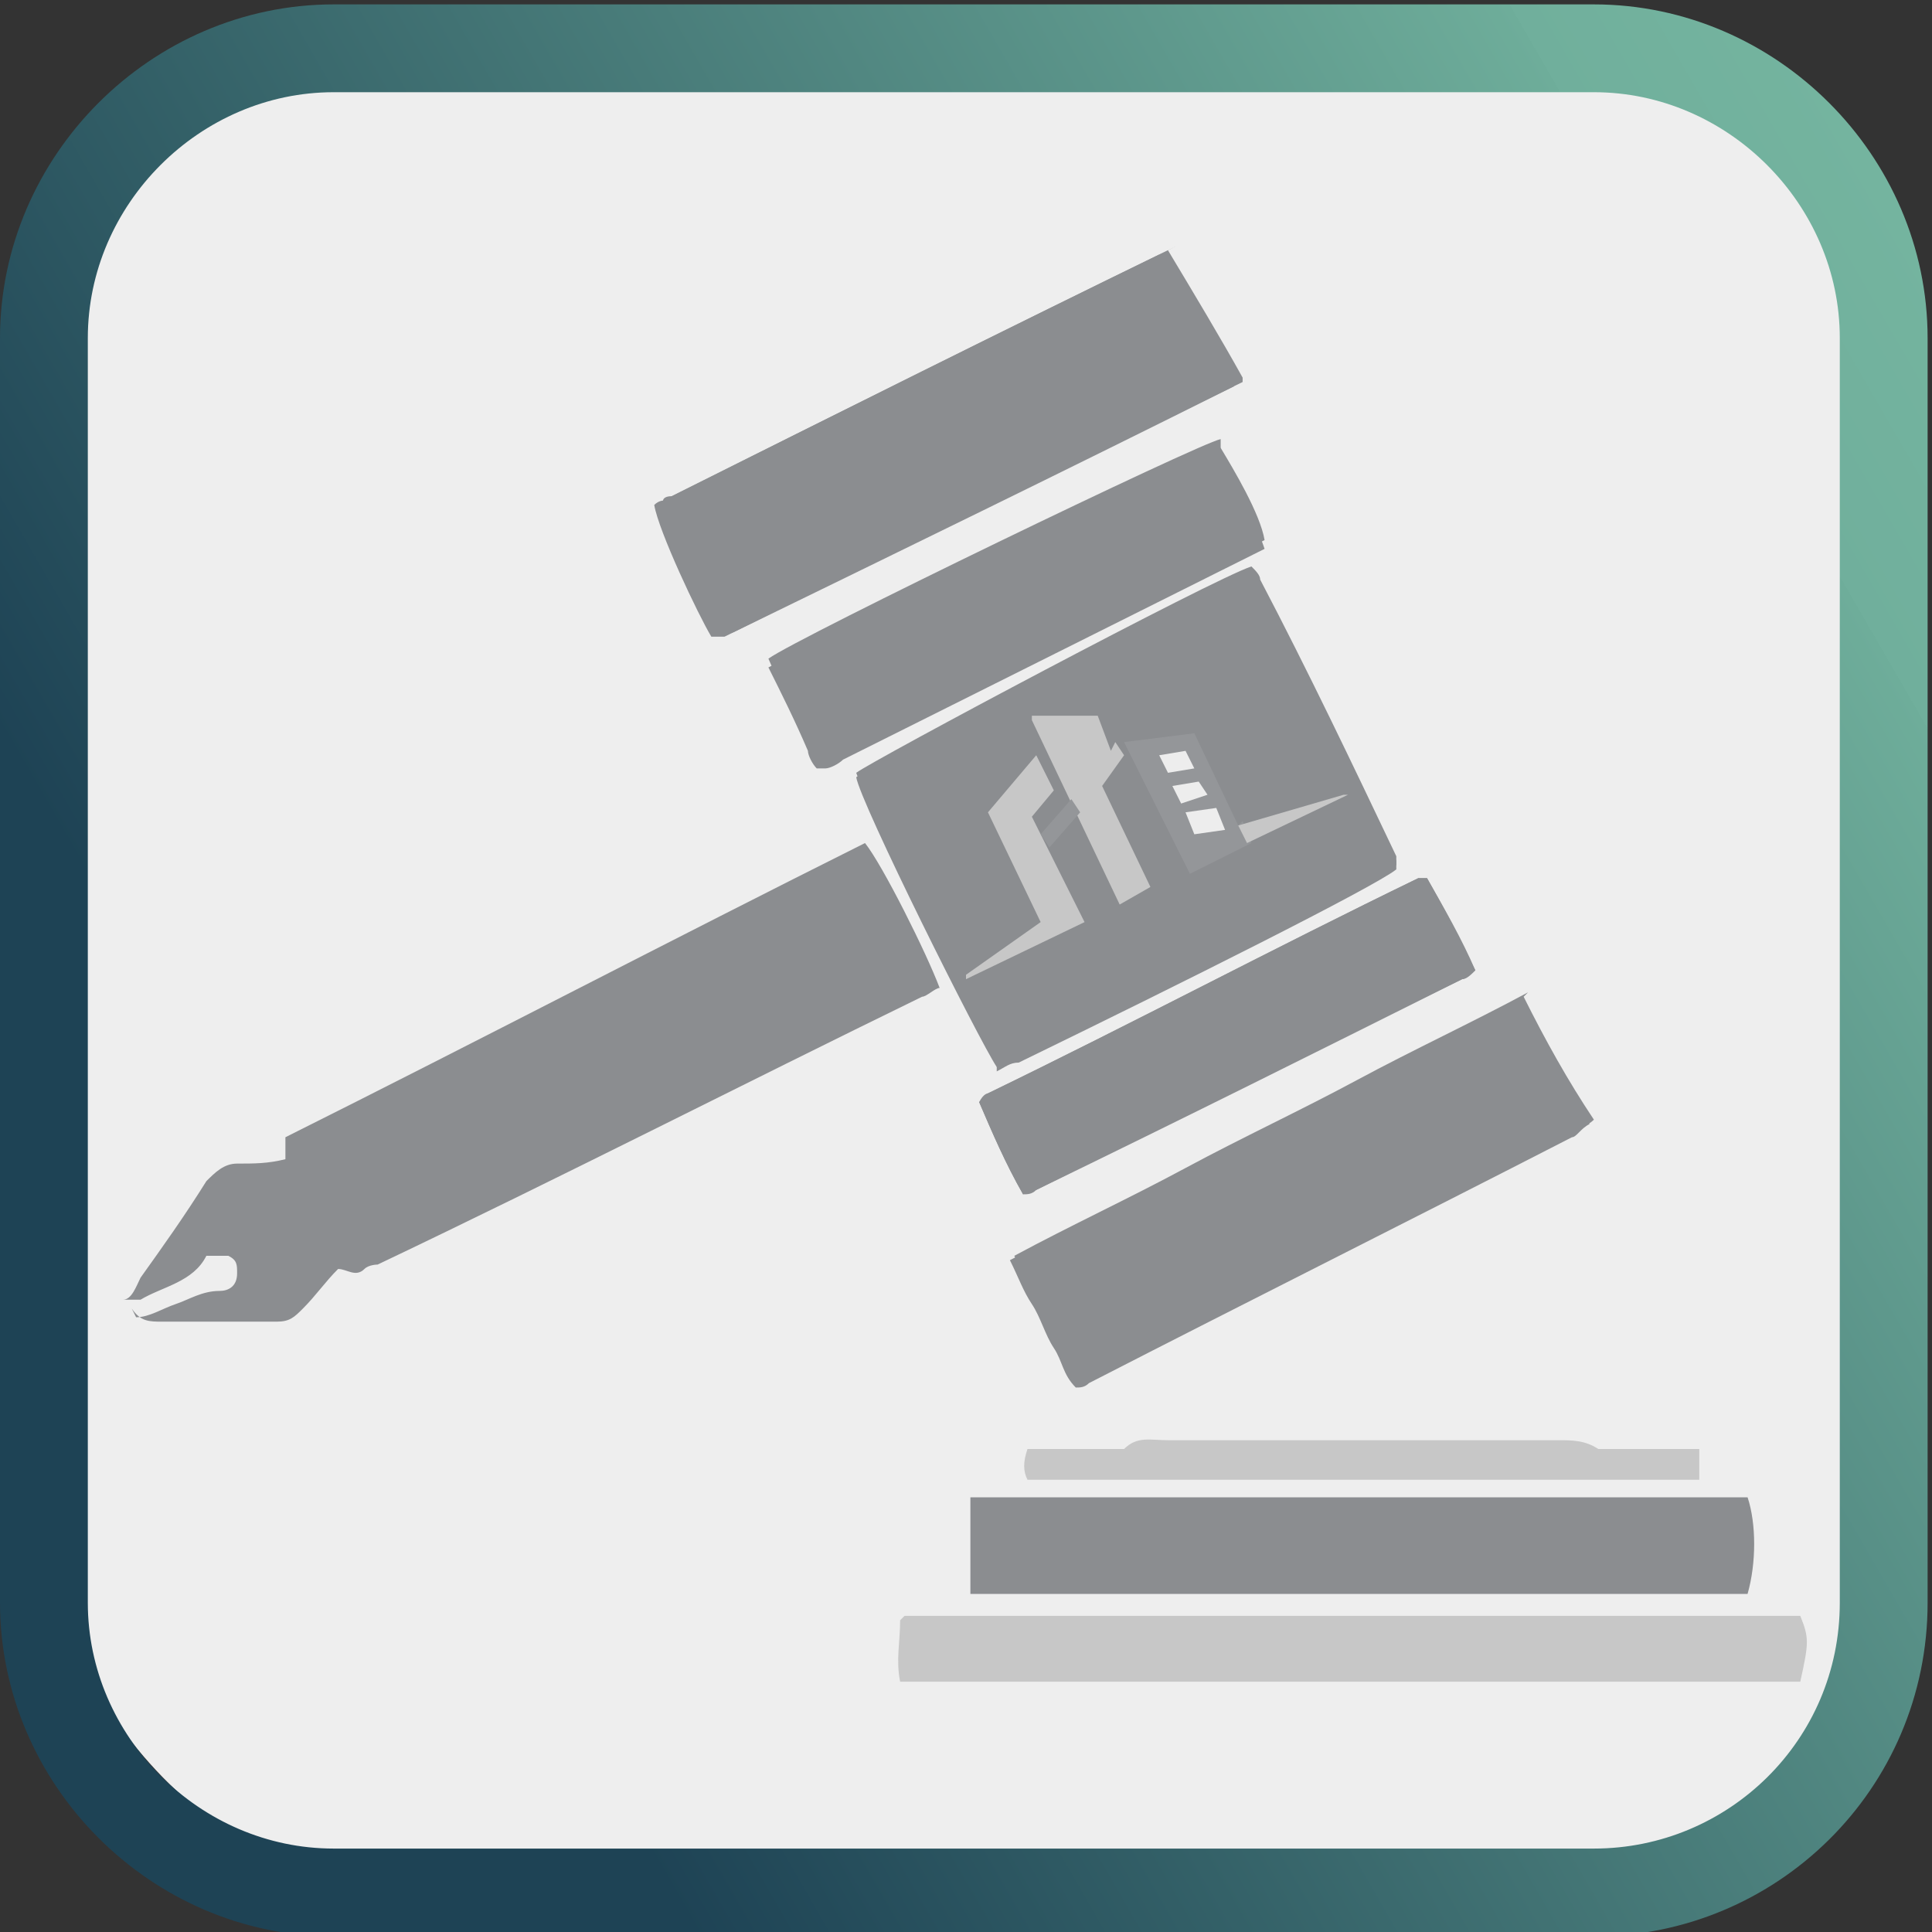
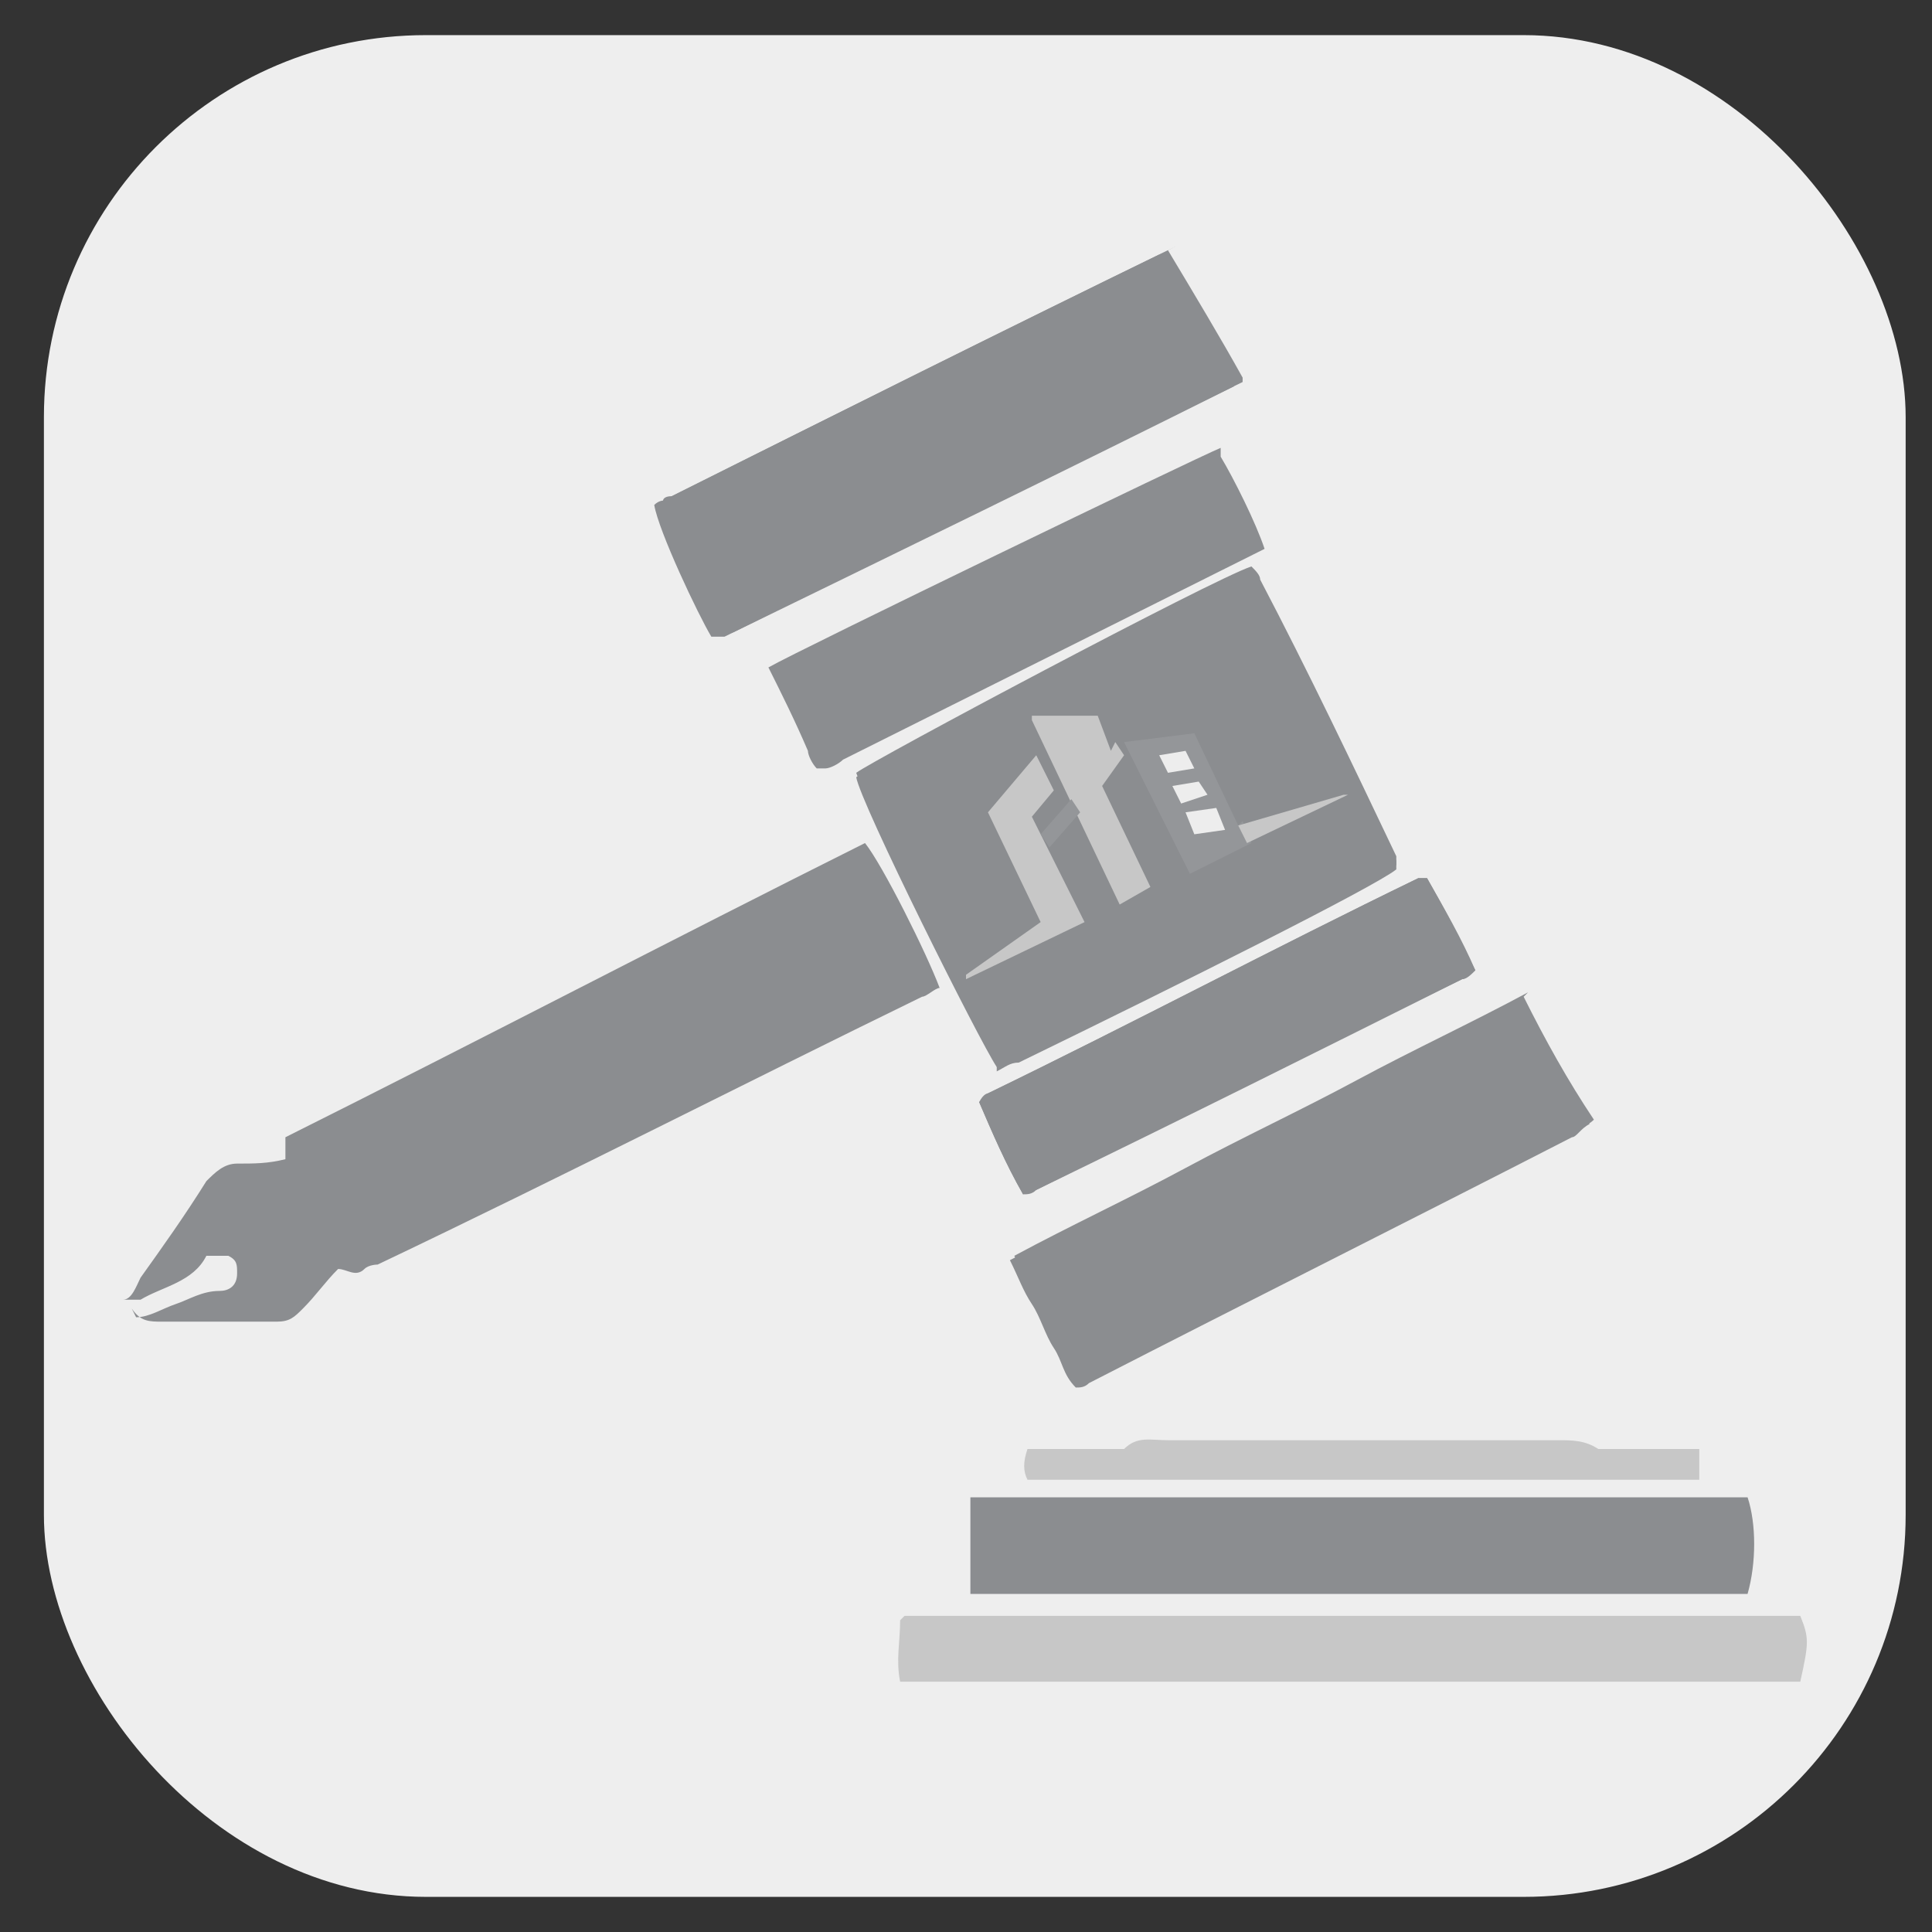
<svg xmlns="http://www.w3.org/2000/svg" version="1.1" viewBox="0 0 44 44">
  <rect x="0" y="0" width="44" height="44" fill="#333333" stroke="none" />
  <defs>
    <style>
      .cls-1 {
        fill: #949699;
      }

      .cls-2, .cls-3 {
        fill: none;
      }

      .cls-4 {
        fill: #eee;
      }

      .cls-5 {
        fill: #c7c7c7;
      }

      .cls-3 {
        stroke: url(#linear-gradient);
        stroke-miterlimit: 10;
        stroke-width: 2px;
      }

      .cls-6 {
        fill: #ededed;
      }

      .cls-7 {
        fill: #8b8d90;
      }
    </style>
    <linearGradient id="linear-gradient" x1="-1.6" y1="35.7" x2="45.5" y2="8.5" gradientUnits="userSpaceOnUse">
      <stop offset=".2" stop-color="#1e4355" />
      <stop offset=".4" stop-color="#346168" />
      <stop offset=".9" stop-color="#6ead9a" />
      <stop offset=".9" stop-color="#70af9c" />
      <stop offset="1" stop-color="#74b49f" />
    </linearGradient>
  </defs>
  <g>
    <g id="Layer_1">
      <g>
        <rect class="cls-4" x="1" y=".8" width="42.4" height="42.4" rx="8.7" ry="8.7" />
-         <path class="cls-3" d="M36.3,43.1H7.6c-3.6,0-6.6-3-6.6-6.6V7.7C1,4.1,4,1.1,7.6,1.1h28.7c3.6,0,6.6,3,6.6,6.6v28.8c0,3.7-3,6.6-6.6,6.6Z" />
      </g>
    </g>
    <g id="Layer_2">
      <g>
        <g>
          <g>
            <path class="cls-7" d="M22.7,24.3c.1,0,.3-.1.5-.2,3.8-1.8,8.1-4,8.6-4.4,0,0,0-.1,0-.2-1-2.1-2-4.2-3.1-6.3,0-.1-.1-.2-.2-.3-.9.3-8.6,4.4-9,4.7.2.6,2.9,6.1,3.2,6.6ZM26.6,5.7c-3.9,1.9-7.7,3.8-11.5,5.7,0,0-.1,0-.2.1.1.6,1,2.5,1.3,3,0,0,.1,0,.1,0,0,0,.1,0,.2,0,3.9-1.9,7.8-3.8,11.6-5.7,0,0,0,0,0,0,0,0,0,0,0-.1-.5-.9-1.1-1.9-1.7-2.9ZM34.7,22.7c-1.3.7-2.6,1.3-3.9,2-1.3.7-2.6,1.3-3.9,2-1.3.7-2.6,1.3-3.9,2,.2.4.3.7.5,1,.2.3.3.7.5,1,.2.3.2.6.5.9.1,0,.2,0,.3-.1,3.7-1.9,7.3-3.7,11-5.6.1,0,.2-.2.4-.3-.5-.9-1-1.8-1.6-2.8ZM27.8,10.2c-.5.2-9.6,4.6-10.3,5,.3.6.6,1.2.9,1.9,0,.1.1.3.2.4,0,0,.1,0,.2,0,.1,0,.3-.1.4-.2,3.2-1.6,6.4-3.2,9.6-4.8,0,0,0,0,0,0,0,0,0,0,0,0-.2-.6-.7-1.6-1-2.1ZM22.3,25.1c.3.7.6,1.4,1,2.1.1,0,.2,0,.3-.1,3.2-1.6,6.4-3.2,9.7-4.8.1,0,.2-.1.3-.2-.3-.7-.7-1.4-1.1-2.1-.1,0-.2,0-.2,0-3.3,1.6-6.5,3.3-9.8,4.9,0,0-.1,0-.2.2Z" />
            <path class="cls-7" d="M22.7,24.3c-.4-.6-3.1-6-3.2-6.6.4-.3,8.1-4.4,9-4.7,0,0,.2.2.2.3,1,2.1,2,4.2,3.1,6.3,0,0,0,.1,0,.2-.5.4-4.9,2.6-8.6,4.4-.2,0-.3.1-.5.2Z" />
            <path class="cls-7" d="M3.1,30c.3,0,.6-.2.9-.3.3-.1.6-.3,1-.3.2,0,.4-.1.4-.4,0-.2,0-.3-.2-.4-.2,0-.4,0-.5,0-.3.6-1,.7-1.5,1,0,0-.2,0-.4,0h0c.2,0,.3-.3.4-.5.5-.7,1-1.4,1.5-2.2.2-.2.4-.4.7-.4.4,0,.7,0,1.1-.1,0-.2,0-.3,0-.5,4.4-2.2,8.8-4.5,13.2-6.7.4.5,1.4,2.5,1.7,3.3-.1,0-.3.2-.4.2-4.1,2-8.2,4.1-12.4,6.1,0,0-.2,0-.3.1-.2.2-.4,0-.6,0-.3.3-.5.6-.8.9-.2.2-.3.3-.6.3-.9,0-1.7,0-2.6,0-.3,0-.5,0-.7-.3h0Z" />
            <path class="cls-7" d="M26.6,5.7c.6,1,1.2,2,1.7,2.9,0,0,0,.1,0,.1,0,0,0,0,0,0-3.9,1.9-7.8,3.8-11.6,5.7,0,0-.1,0-.2,0,0,0,0,0-.1,0-.3-.5-1.1-2.4-1.3-3,0,0,0-.1.2-.1,3.8-1.9,7.6-3.8,11.5-5.7Z" />
            <path class="cls-7" d="M34.7,22.7c.5,1,1,1.9,1.6,2.8-.1.1-.3.2-.4.3-3.7,1.9-7.3,3.7-11,5.6,0,0-.2,0-.3.1-.3-.2-.4-.6-.5-.9-.2-.3-.4-.7-.5-1-.2-.3-.3-.6-.5-1,1.3-.7,2.6-1.3,3.9-2,1.3-.7,2.6-1.3,3.9-2,1.3-.7,2.6-1.3,3.9-2Z" />
-             <path class="cls-7" d="M27.8,10.2c.3.5.9,1.5,1,2.1,0,0,0,0,0,0,0,0,0,0,0,0-3.2,1.6-6.4,3.2-9.6,4.8-.1,0-.3.1-.4.2,0,0,0,0-.2,0,0-.1-.1-.2-.2-.4-.3-.6-.6-1.2-.9-1.9.7-.5,9.8-4.9,10.3-5Z" />
            <path class="cls-7" d="M22.3,25.1c0,0,.1-.1.2-.2,3.3-1.6,6.5-3.3,9.8-4.9,0,0,.1,0,.2,0,.4.7.7,1.3,1.1,2.1-.1,0-.2.2-.3.2-3.2,1.6-6.4,3.2-9.7,4.8,0,0-.2,0-.3.1-.4-.7-.7-1.4-1-2.1Z" />
          </g>
          <g>
-             <path class="cls-7" d="M22.1,36.3c0-.8,0-1.5,0-2.2.3,0,.5,0,.7,0,1.6,0,3.2,0,4.8,0,3.8,0,7.6,0,11.4,0,.3,0,.5,0,.8,0,.2.6.2,1.5,0,2.2-.1,0-.3,0-.4,0-.6,0-1.1,0-1.7,0-4.9,0-9.8,0-14.7,0-.3,0-.6,0-1,0Z" />
+             <path class="cls-7" d="M22.1,36.3c0-.8,0-1.5,0-2.2.3,0,.5,0,.7,0,1.6,0,3.2,0,4.8,0,3.8,0,7.6,0,11.4,0,.3,0,.5,0,.8,0,.2.6.2,1.5,0,2.2-.1,0-.3,0-.4,0-.6,0-1.1,0-1.7,0-4.9,0-9.8,0-14.7,0-.3,0-.6,0-1,0" />
            <path class="cls-5" d="M20.6,36.8c.1,0,.2,0,.3,0,6.7,0,13.4,0,20.1,0,.2.5.2.6,0,1.5-.1,0-.3,0-.4,0-.2,0-.3,0-.5,0-6.2,0-12.5,0-18.7,0-.3,0-.6,0-.9,0-.1-.5,0-.9,0-1.4Z" />
            <path class="cls-5" d="M38.7,33v.7c-.2,0-.4,0-.6,0-5.8,0-14.1,0-14.7,0-.1-.2-.1-.4,0-.7.2,0,.3,0,.5,0,.4,0,.8,0,1.3,0,.1,0,.3,0,.4,0,.3-.3.6-.2,1-.2,3,0,6,0,8.9,0,.3,0,.6,0,.9.2,0,0,.3,0,.4,0,.4,0,.8,0,1.3,0,.2,0,.4,0,.6,0Z" />
          </g>
        </g>
        <g>
-           <path class="cls-2" d="M26.7,21.8" />
          <polyline class="cls-2" points="25.3 19.6 25.5 20 24 20.7 24.2 21.1" />
-           <path class="cls-2" d="M24.7,20.4" />
          <g>
            <path class="cls-1" d="M28.2,18.8l-1-2.1-1.6.2h0c0,0,.2.4.2.4,0,0,0,0,0,0s1.3,2.6,1.3,2.6l1.4-.7-.2-.5Z" />
            <polygon class="cls-6" points="26.4 17.2 27 17.1 27.2 17.5 26.6 17.6 26.4 17.2" />
            <polygon class="cls-6" points="26.7 17.9 27.3 17.8 27.5 18.1 26.9 18.3 26.7 17.9" />
            <polygon class="cls-6" points="27 18.5 27.7 18.4 27.9 18.9 27.2 19 27 18.5" />
            <polygon class="cls-5" points="28.2 18.8 30.6 18.1 30.7 18.1 28.4 19.2 28.2 18.8" />
            <polygon class="cls-5" points="23.5 16.4 25.5 20.6 26.2 20.2 25.1 17.9 25.6 17.2 25.4 16.9 25.3 17.1 25 16.3 23.5 16.3 23.5 16.4" />
            <polygon class="cls-5" points="24.7 21 23.7 19 23.5 18.6 24 18 23.6 17.2 22.5 18.5 23.7 21 22 22.2 22 22.3 24.7 21" />
            <polygon class="cls-1" points="24.4 18.2 24.6 18.5 23.9 19.3 23.7 19 24.4 18.2" />
          </g>
        </g>
      </g>
    </g>
  </g>
</svg>